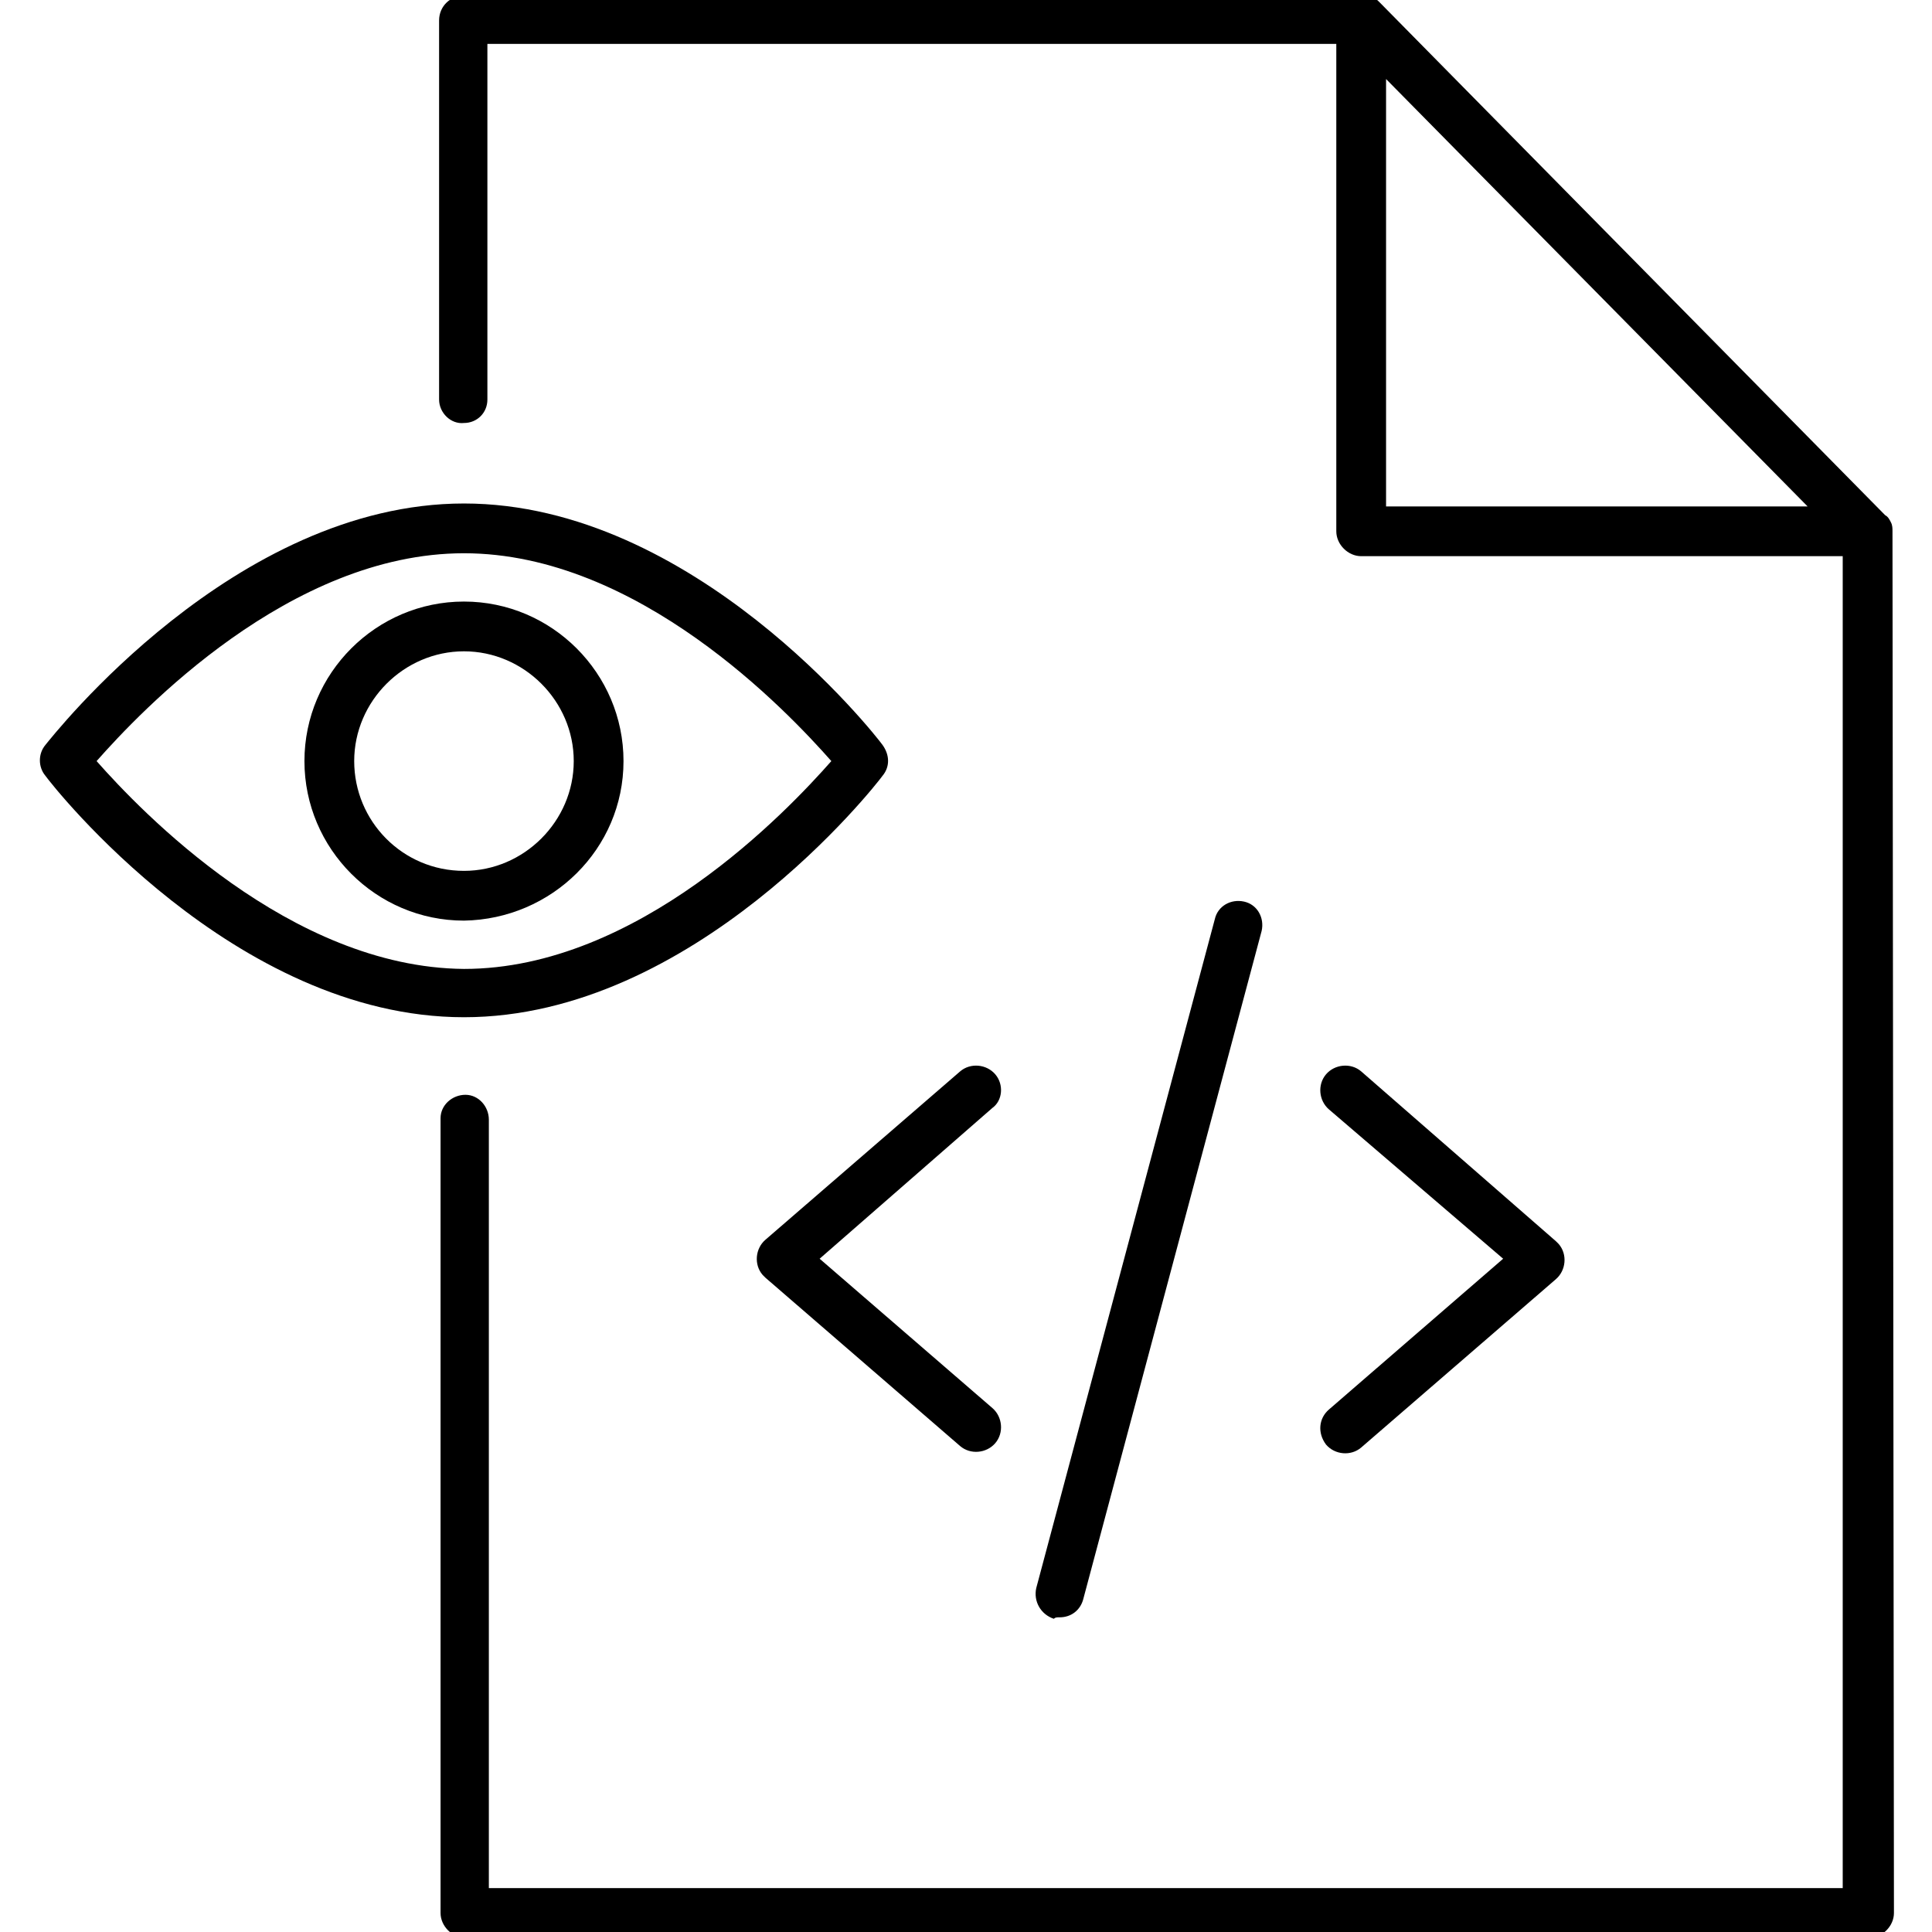
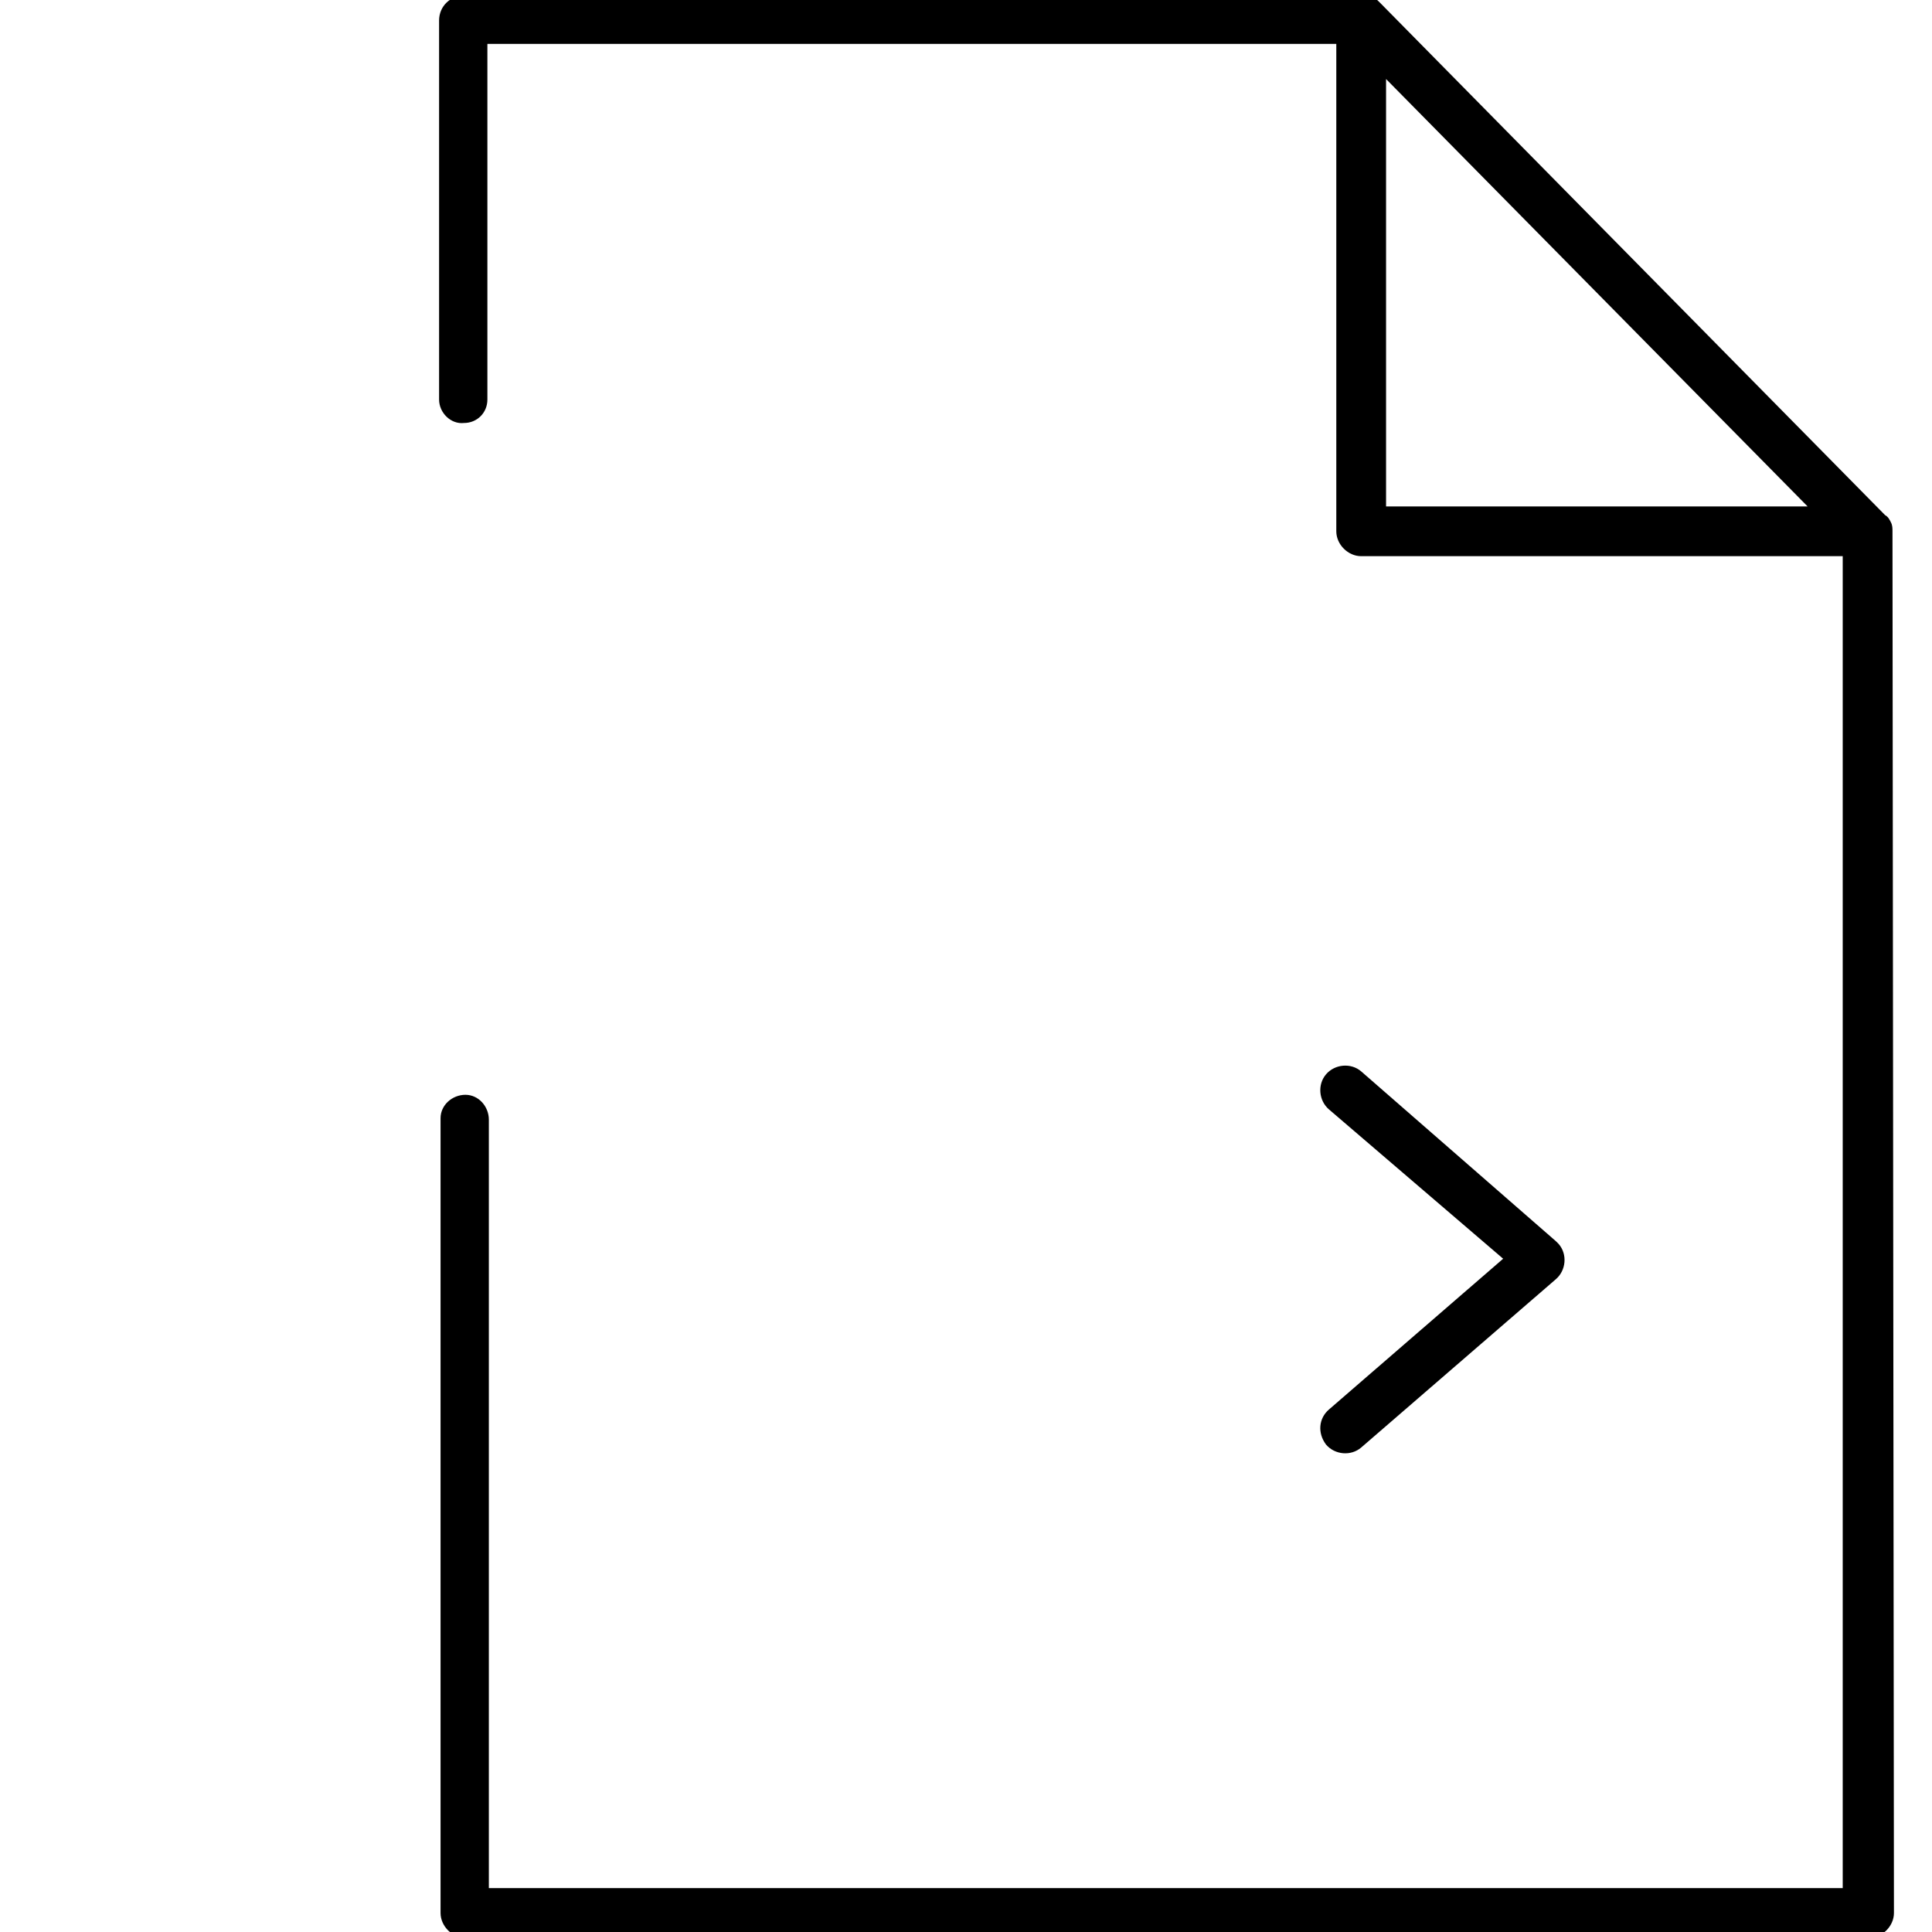
<svg xmlns="http://www.w3.org/2000/svg" version="1.1" id="Layer_1" x="0px" y="0px" viewBox="0 0 132 132" style="enable-background:new 0 0 132 132;" xml:space="preserve">
  <style type="text/css">
	.st0{fill:#000000;}
</style>
  <g>
-     <path class="st0" d="M60.3,53L60.3,53c0.5-0.6,0.5-1.4,0-2.1c-0.5-0.7-12.9-16.5-28.6-16.5C16,34.4,3.6,50.3,3.1,50.9   c-0.5,0.6-0.5,1.5,0,2.1C3.6,53.7,16,69.5,31.7,69.5C47.4,69.5,59.8,53.7,60.3,53z M6.6,52c3-3.4,13.2-14.2,25.1-14.2   c11.9,0,22.1,10.8,25.1,14.2c-3,3.4-13.2,14.2-25.1,14.2C19.8,66.1,9.6,55.4,6.6,52z" />
-     <path class="st0" d="M42.6,52L42.6,52c0-6-4.9-10.9-10.9-10.9c-6,0-10.9,4.9-10.9,10.9c0,6,4.9,10.9,10.9,10.9c0,0,0,0,0,0   C37.7,62.8,42.6,58,42.6,52z M24.2,52L24.2,52c0-4.1,3.4-7.5,7.5-7.5s7.5,3.4,7.5,7.5s-3.4,7.5-7.5,7.5   C27.5,59.5,24.2,56.1,24.2,52z" />
-     <path class="st0" d="M72.4,110.5L72.4,110.5c0.8,0,1.4-0.5,1.6-1.2l12.2-45.7c0.2-0.9-0.3-1.8-1.2-2c-0.9-0.2-1.8,0.3-2,1.2   l-12.2,45.7c-0.2,0.9,0.3,1.8,1.2,2.1C72.1,110.5,72.2,110.5,72.4,110.5z" />
    <path class="st0" d="M90.6,98.7C90.7,98.7,90.7,98.7,90.6,98.7c0.6,0.7,1.7,0.8,2.4,0.2c0,0,0,0,0,0l13.3-11.5   c0.7-0.6,0.8-1.7,0.2-2.4c-0.1-0.1-0.1-0.1-0.2-0.2L93,73.2c-0.7-0.6-1.8-0.5-2.4,0.2s-0.5,1.8,0.2,2.4L102.7,86L90.8,96.3   C90.1,96.9,90,97.9,90.6,98.7z" />
-     <path class="st0" d="M68,73.4C68,73.4,68,73.4,68,73.4c-0.6-0.7-1.7-0.8-2.4-0.2L52.3,84.7c-0.7,0.6-0.8,1.7-0.2,2.4   c0.1,0.1,0.1,0.1,0.2,0.2l13.3,11.5c0.7,0.6,1.8,0.5,2.4-0.2c0.6-0.7,0.5-1.8-0.2-2.4L56,86l11.8-10.3C68.5,75.2,68.6,74.1,68,73.4   z" />
    <path class="st0" d="M129.3,36.3L129.3,36.3c0-0.2,0-0.4-0.1-0.6c0,0,0,0,0,0c-0.1-0.2-0.2-0.4-0.4-0.5c0,0,0,0,0,0l-34.5-35   c-0.2-0.2-0.3-0.3-0.5-0.4h0c-0.2-0.1-0.4-0.1-0.6-0.1H31.7c-0.9,0-1.7,0.7-1.7,1.7v25.9c0,0.9,0.8,1.7,1.7,1.6   c0.9,0,1.6-0.7,1.6-1.6V3h58v33.3c0,0.9,0.8,1.7,1.7,1.7c0,0,0,0,0,0h32.9V129H33.4V76.5c0-0.9-0.7-1.7-1.6-1.7   c-0.9,0-1.7,0.7-1.7,1.6c0,0,0,0.1,0,0.1v54.2c0,0.9,0.8,1.7,1.7,1.7h95.9c0.9,0,1.7-0.8,1.7-1.7L129.3,36.3L129.3,36.3z    M94.7,34.6V5.4l28.8,29.2H94.7z" />
  </g>
</svg>